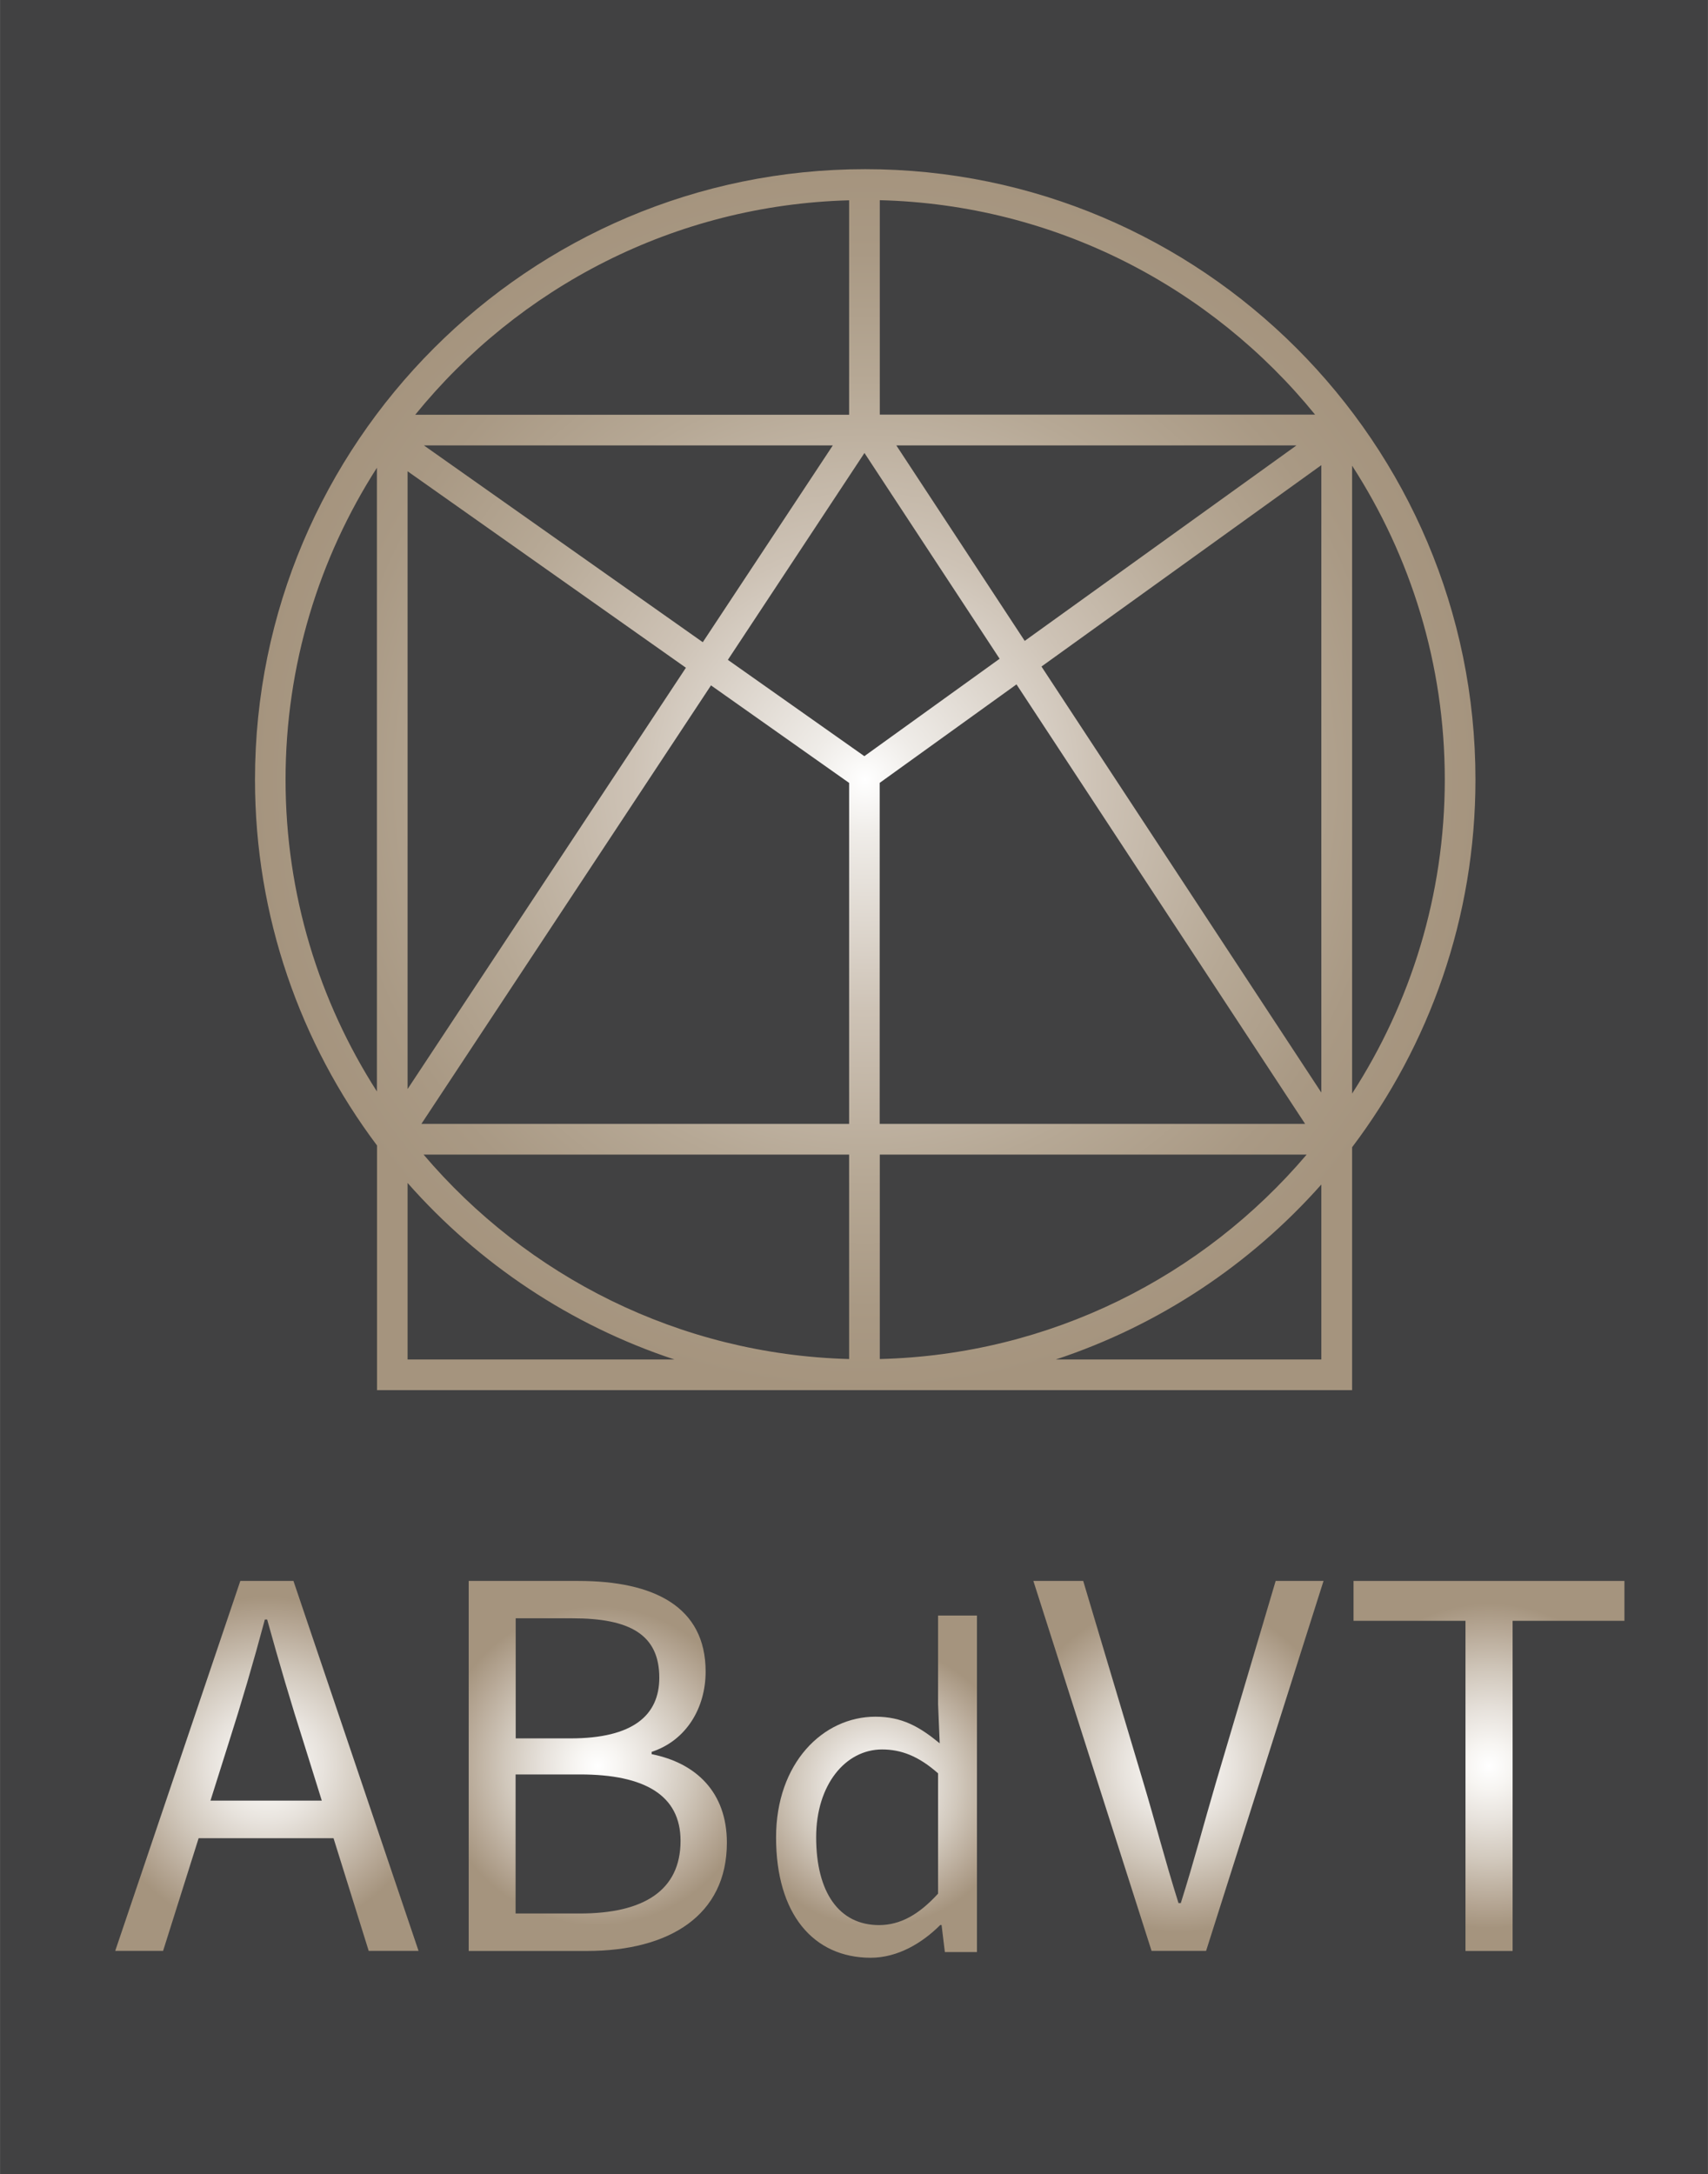
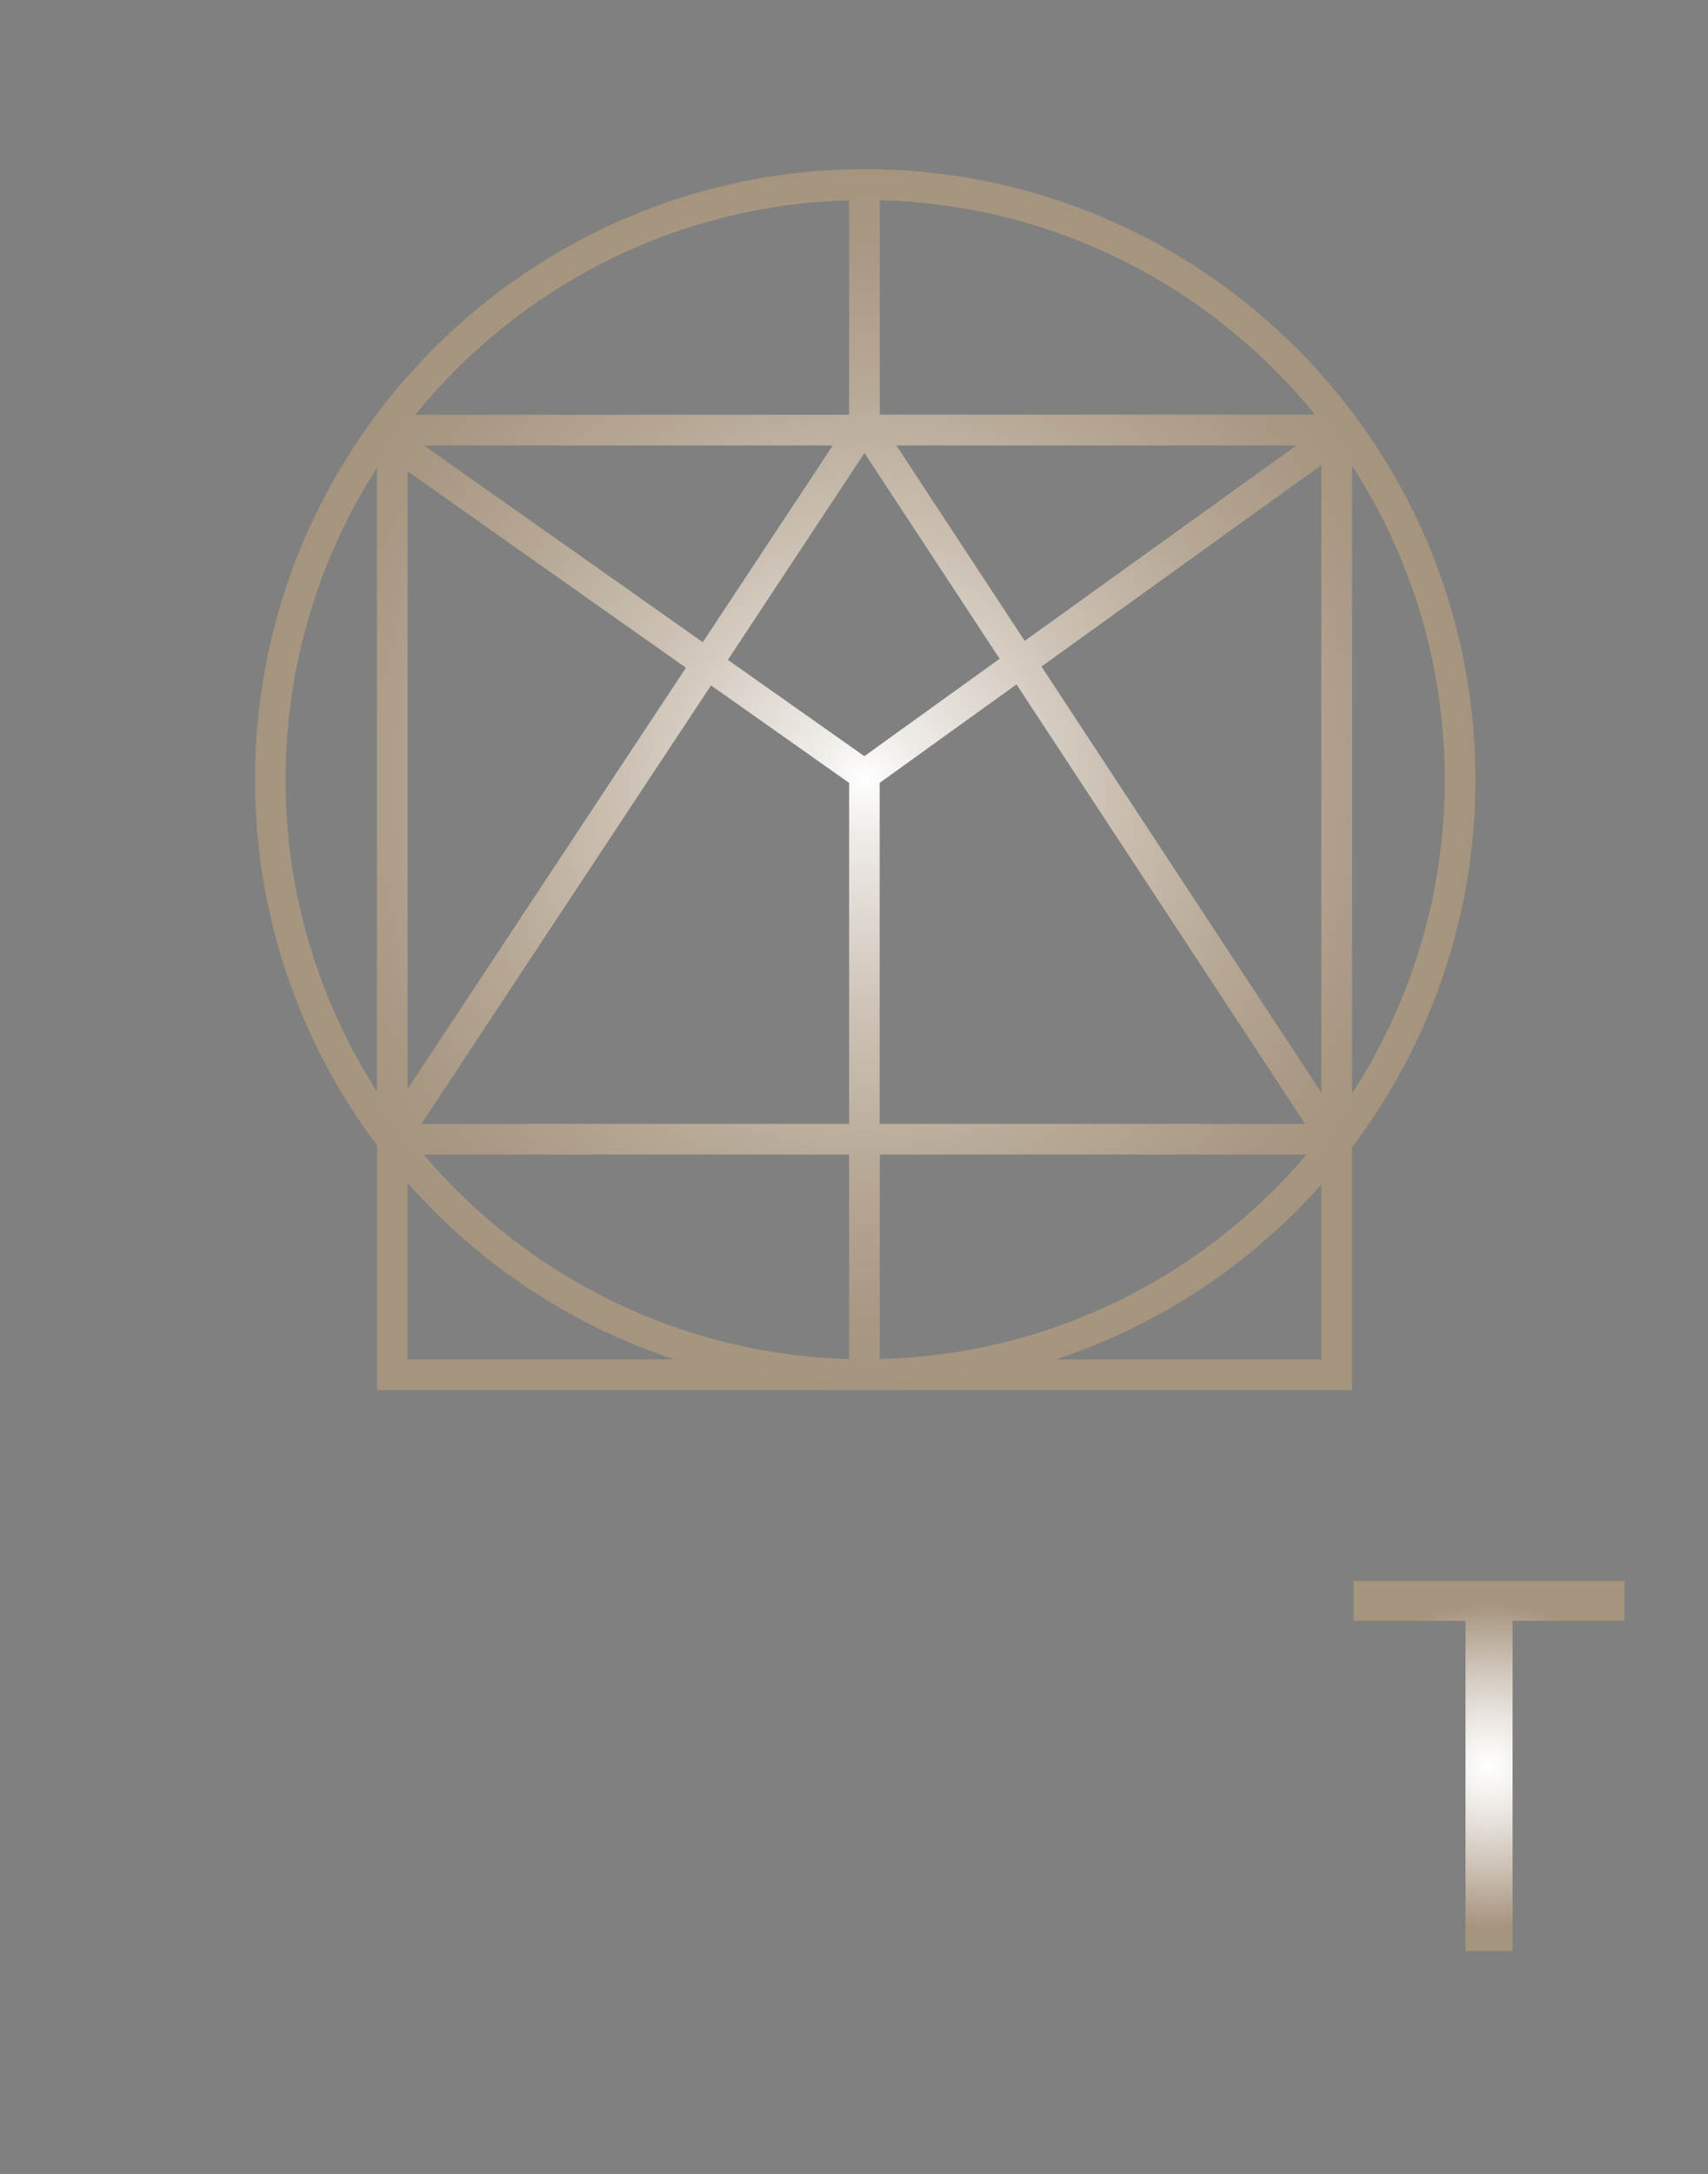
<svg xmlns="http://www.w3.org/2000/svg" width="100%" height="100%" viewBox="0 0 400 509" version="1.1" xml:space="preserve" style="fill-rule:evenodd;clip-rule:evenodd;stroke-linejoin:round;stroke-miterlimit:2;">
  <rect x="0" y="0" width="400" height="509" fill="#808080" stroke="none" />
  <g>
-     <rect id="SVGID_1_" x="0.025" y="0" width="399.951" height="509" style="fill:rgb(65,65,66);" />
-   </g>
+     </g>
  <path d="M345.54,182.519c0,-78.805 -64.106,-142.911 -142.911,-142.911c-78.805,-0 -142.911,64.106 -142.911,142.911c0,32.091 10.646,61.771 28.578,85.654l-0,57.282l228.359,0l0,-56.872c18.111,-23.959 28.885,-53.768 28.885,-86.064Zm-28.885,73.495l0,-146.99c13.699,21.189 21.703,46.431 21.703,73.495c-0,27.063 -8.004,52.305 -21.703,73.495Zm-114.231,-78.985l-31.963,-22.549l31.989,-48.432l31.655,48.176l-31.681,22.805Zm-3.566,6.259l0,79.831l-100.173,0l67.825,-102.662l32.348,22.831Zm7.183,-0.025l32.015,-23.037l67.594,102.893l-99.634,0l-0,-79.856l0.025,-0Zm37.864,-27.218l65.542,-47.149l0,146.887l-65.542,-99.738Zm-3.925,-6.003l-30.065,-45.764l93.709,0l-63.644,45.764Zm-75.393,0.308l-65.312,-46.072l95.761,0l-30.449,46.072Zm-3.951,5.977l-65.183,98.635l-0,-144.63l65.183,45.995Zm38.222,113.975l0,47.868c-39.889,-1.078 -75.495,-19.445 -99.66,-47.868l99.66,0Zm7.183,0l99.969,0c-24.217,28.5 -59.976,46.867 -99.969,47.868l0,-47.868Zm101.944,-173.232l-101.944,-0l0,-50.203c41.096,1.027 77.702,20.394 101.944,50.203Zm-109.127,-50.177l0,50.202l-101.61,0c24.165,-29.757 60.643,-49.099 101.61,-50.202Zm-131.982,135.626c-0,-26.859 7.875,-51.921 21.394,-73.008l-0,146.015c-13.519,-21.086 -21.394,-46.123 -21.394,-73.007Zm28.577,135.754l-0,-41.327c16.623,18.855 38.119,33.272 62.489,41.327l-62.489,-0Zm214.02,-0l-62.208,-0c24.242,-8.004 45.61,-22.293 62.182,-40.968l0,40.968l0.026,-0Z" style="fill:url(#_Radial1);fill-rule:nonzero;" />
  <g>
-     <path d="M56.281,370.117l12.442,-0l29.295,86.603l-11.672,-0l-15.11,-48.381c-3.103,-9.697 -5.9,-19.188 -8.67,-29.193l-0.539,0c-2.693,10.056 -5.464,19.496 -8.568,29.193l-15.263,48.381l-11.21,-0l29.295,-86.603Zm-13.904,51.433l39.89,0l0,8.799l-39.89,-0l0,-8.799Z" style="fill:url(#_Radial2);fill-rule:nonzero;" />
-     <path d="M109.741,370.117l25.704,-0c17.623,-0 29.808,5.977 29.808,21.214c0,8.568 -4.566,16.161 -12.646,18.804l-0,0.538c10.363,2.053 17.623,8.876 17.623,20.728c0,17.007 -13.468,25.345 -32.784,25.345l-27.679,-0l-0,-86.629l-0.026,-0Zm23.831,36.862c14.725,0 20.83,-5.438 20.83,-14.211c0,-10.107 -6.926,-13.904 -20.316,-13.904l-13.314,0l-0,28.115l12.8,0Zm2.258,40.993c14.827,0 23.549,-5.335 23.549,-17.007c0,-10.672 -8.388,-15.546 -23.549,-15.546l-15.084,0l0,32.553l15.084,0Z" style="fill:url(#_Radial3);fill-rule:nonzero;" />
-     <path d="M181.748,430.169c0,-17.443 11.005,-28.269 23.267,-28.269c6.259,0 10.338,2.36 15.058,6.234l-0.385,-9.21l0,-20.701l9.107,-0l0,78.779l-7.516,0l-0.77,-6.336l-0.308,-0c-4.181,4.181 -9.901,7.67 -16.315,7.67c-13.416,-0.026 -22.138,-10.235 -22.138,-28.167Zm37.94,13.16l0,-28.166c-4.591,-4.079 -8.721,-5.593 -13.108,-5.593c-8.594,0 -15.443,8.286 -15.443,20.548c0,12.878 5.336,20.574 14.75,20.574c5.003,-0.026 9.312,-2.463 13.801,-7.363Z" style="fill:url(#_Radial4);fill-rule:nonzero;" />
-     <path d="M242.006,370.117l11.672,-0l13.981,46.816c3.053,10.184 5.13,18.444 8.337,28.602l0.539,0c3.206,-10.158 5.335,-18.418 8.337,-28.602l13.878,-46.816l11.21,-0l-27.5,86.603l-12.775,-0l-27.679,-86.603Z" style="fill:url(#_Radial5);fill-rule:nonzero;" />
    <path d="M343.206,379.454l-26.217,0l-0,-9.337l63.439,-0l-0,9.337l-26.191,0l-0,77.292l-11.031,-0l-0,-77.292Z" style="fill:url(#_Radial6);fill-rule:nonzero;" />
  </g>
  <defs>
    <radialGradient id="_Radial1" cx="0" cy="0" r="1" gradientUnits="userSpaceOnUse" gradientTransform="matrix(142.923,0,0,142.923,202.613,182.53)">
      <stop offset="0" style="stop-color:white;stop-opacity:1" />
      <stop offset="0.09" style="stop-color:rgb(239,236,232);stop-opacity:1" />
      <stop offset="0.38" style="stop-color:rgb(205,194,181);stop-opacity:1" />
      <stop offset="0.65" style="stop-color:rgb(182,168,149);stop-opacity:1" />
      <stop offset="0.86" style="stop-color:rgb(169,153,132);stop-opacity:1" />
      <stop offset="1" style="stop-color:rgb(165,148,126);stop-opacity:1" />
    </radialGradient>
    <radialGradient id="_Radial2" cx="0" cy="0" r="1" gradientUnits="userSpaceOnUse" gradientTransform="matrix(39.605,0,0,39.605,62.488,413.421)">
      <stop offset="0" style="stop-color:white;stop-opacity:1" />
      <stop offset="0.14" style="stop-color:rgb(247,245,242);stop-opacity:1" />
      <stop offset="0.34" style="stop-color:rgb(231,226,220);stop-opacity:1" />
      <stop offset="0.58" style="stop-color:rgb(209,200,188);stop-opacity:1" />
      <stop offset="0.84" style="stop-color:rgb(182,167,149);stop-opacity:1" />
      <stop offset="1" style="stop-color:rgb(165,148,126);stop-opacity:1" />
    </radialGradient>
    <radialGradient id="_Radial3" cx="0" cy="0" r="1" gradientUnits="userSpaceOnUse" gradientTransform="matrix(37.347,0,0,37.347,139.966,413.421)">
      <stop offset="0" style="stop-color:white;stop-opacity:1" />
      <stop offset="0.14" style="stop-color:rgb(247,245,242);stop-opacity:1" />
      <stop offset="0.34" style="stop-color:rgb(231,226,220);stop-opacity:1" />
      <stop offset="0.58" style="stop-color:rgb(209,200,188);stop-opacity:1" />
      <stop offset="0.84" style="stop-color:rgb(182,167,149);stop-opacity:1" />
      <stop offset="1" style="stop-color:rgb(165,148,126);stop-opacity:1" />
    </radialGradient>
    <radialGradient id="_Radial4" cx="0" cy="0" r="1" gradientUnits="userSpaceOnUse" gradientTransform="matrix(32.846,0,0,32.846,205.275,418.256)">
      <stop offset="0" style="stop-color:white;stop-opacity:1" />
      <stop offset="0.14" style="stop-color:rgb(247,245,242);stop-opacity:1" />
      <stop offset="0.34" style="stop-color:rgb(231,226,220);stop-opacity:1" />
      <stop offset="0.58" style="stop-color:rgb(209,200,188);stop-opacity:1" />
      <stop offset="0.84" style="stop-color:rgb(182,167,149);stop-opacity:1" />
      <stop offset="1" style="stop-color:rgb(165,148,126);stop-opacity:1" />
    </radialGradient>
    <radialGradient id="_Radial5" cx="0" cy="0" r="1" gradientUnits="userSpaceOnUse" gradientTransform="matrix(38.922,0,0,38.922,275.97,413.421)">
      <stop offset="0" style="stop-color:white;stop-opacity:1" />
      <stop offset="0.14" style="stop-color:rgb(247,245,242);stop-opacity:1" />
      <stop offset="0.34" style="stop-color:rgb(231,226,220);stop-opacity:1" />
      <stop offset="0.58" style="stop-color:rgb(209,200,188);stop-opacity:1" />
      <stop offset="0.84" style="stop-color:rgb(182,167,149);stop-opacity:1" />
      <stop offset="1" style="stop-color:rgb(165,148,126);stop-opacity:1" />
    </radialGradient>
    <radialGradient id="_Radial6" cx="0" cy="0" r="1" gradientUnits="userSpaceOnUse" gradientTransform="matrix(37.956,0,0,37.956,348.721,413.421)">
      <stop offset="0" style="stop-color:white;stop-opacity:1" />
      <stop offset="0.14" style="stop-color:rgb(247,245,242);stop-opacity:1" />
      <stop offset="0.34" style="stop-color:rgb(231,226,220);stop-opacity:1" />
      <stop offset="0.58" style="stop-color:rgb(209,200,188);stop-opacity:1" />
      <stop offset="0.84" style="stop-color:rgb(182,167,149);stop-opacity:1" />
      <stop offset="1" style="stop-color:rgb(165,148,126);stop-opacity:1" />
    </radialGradient>
  </defs>
</svg>